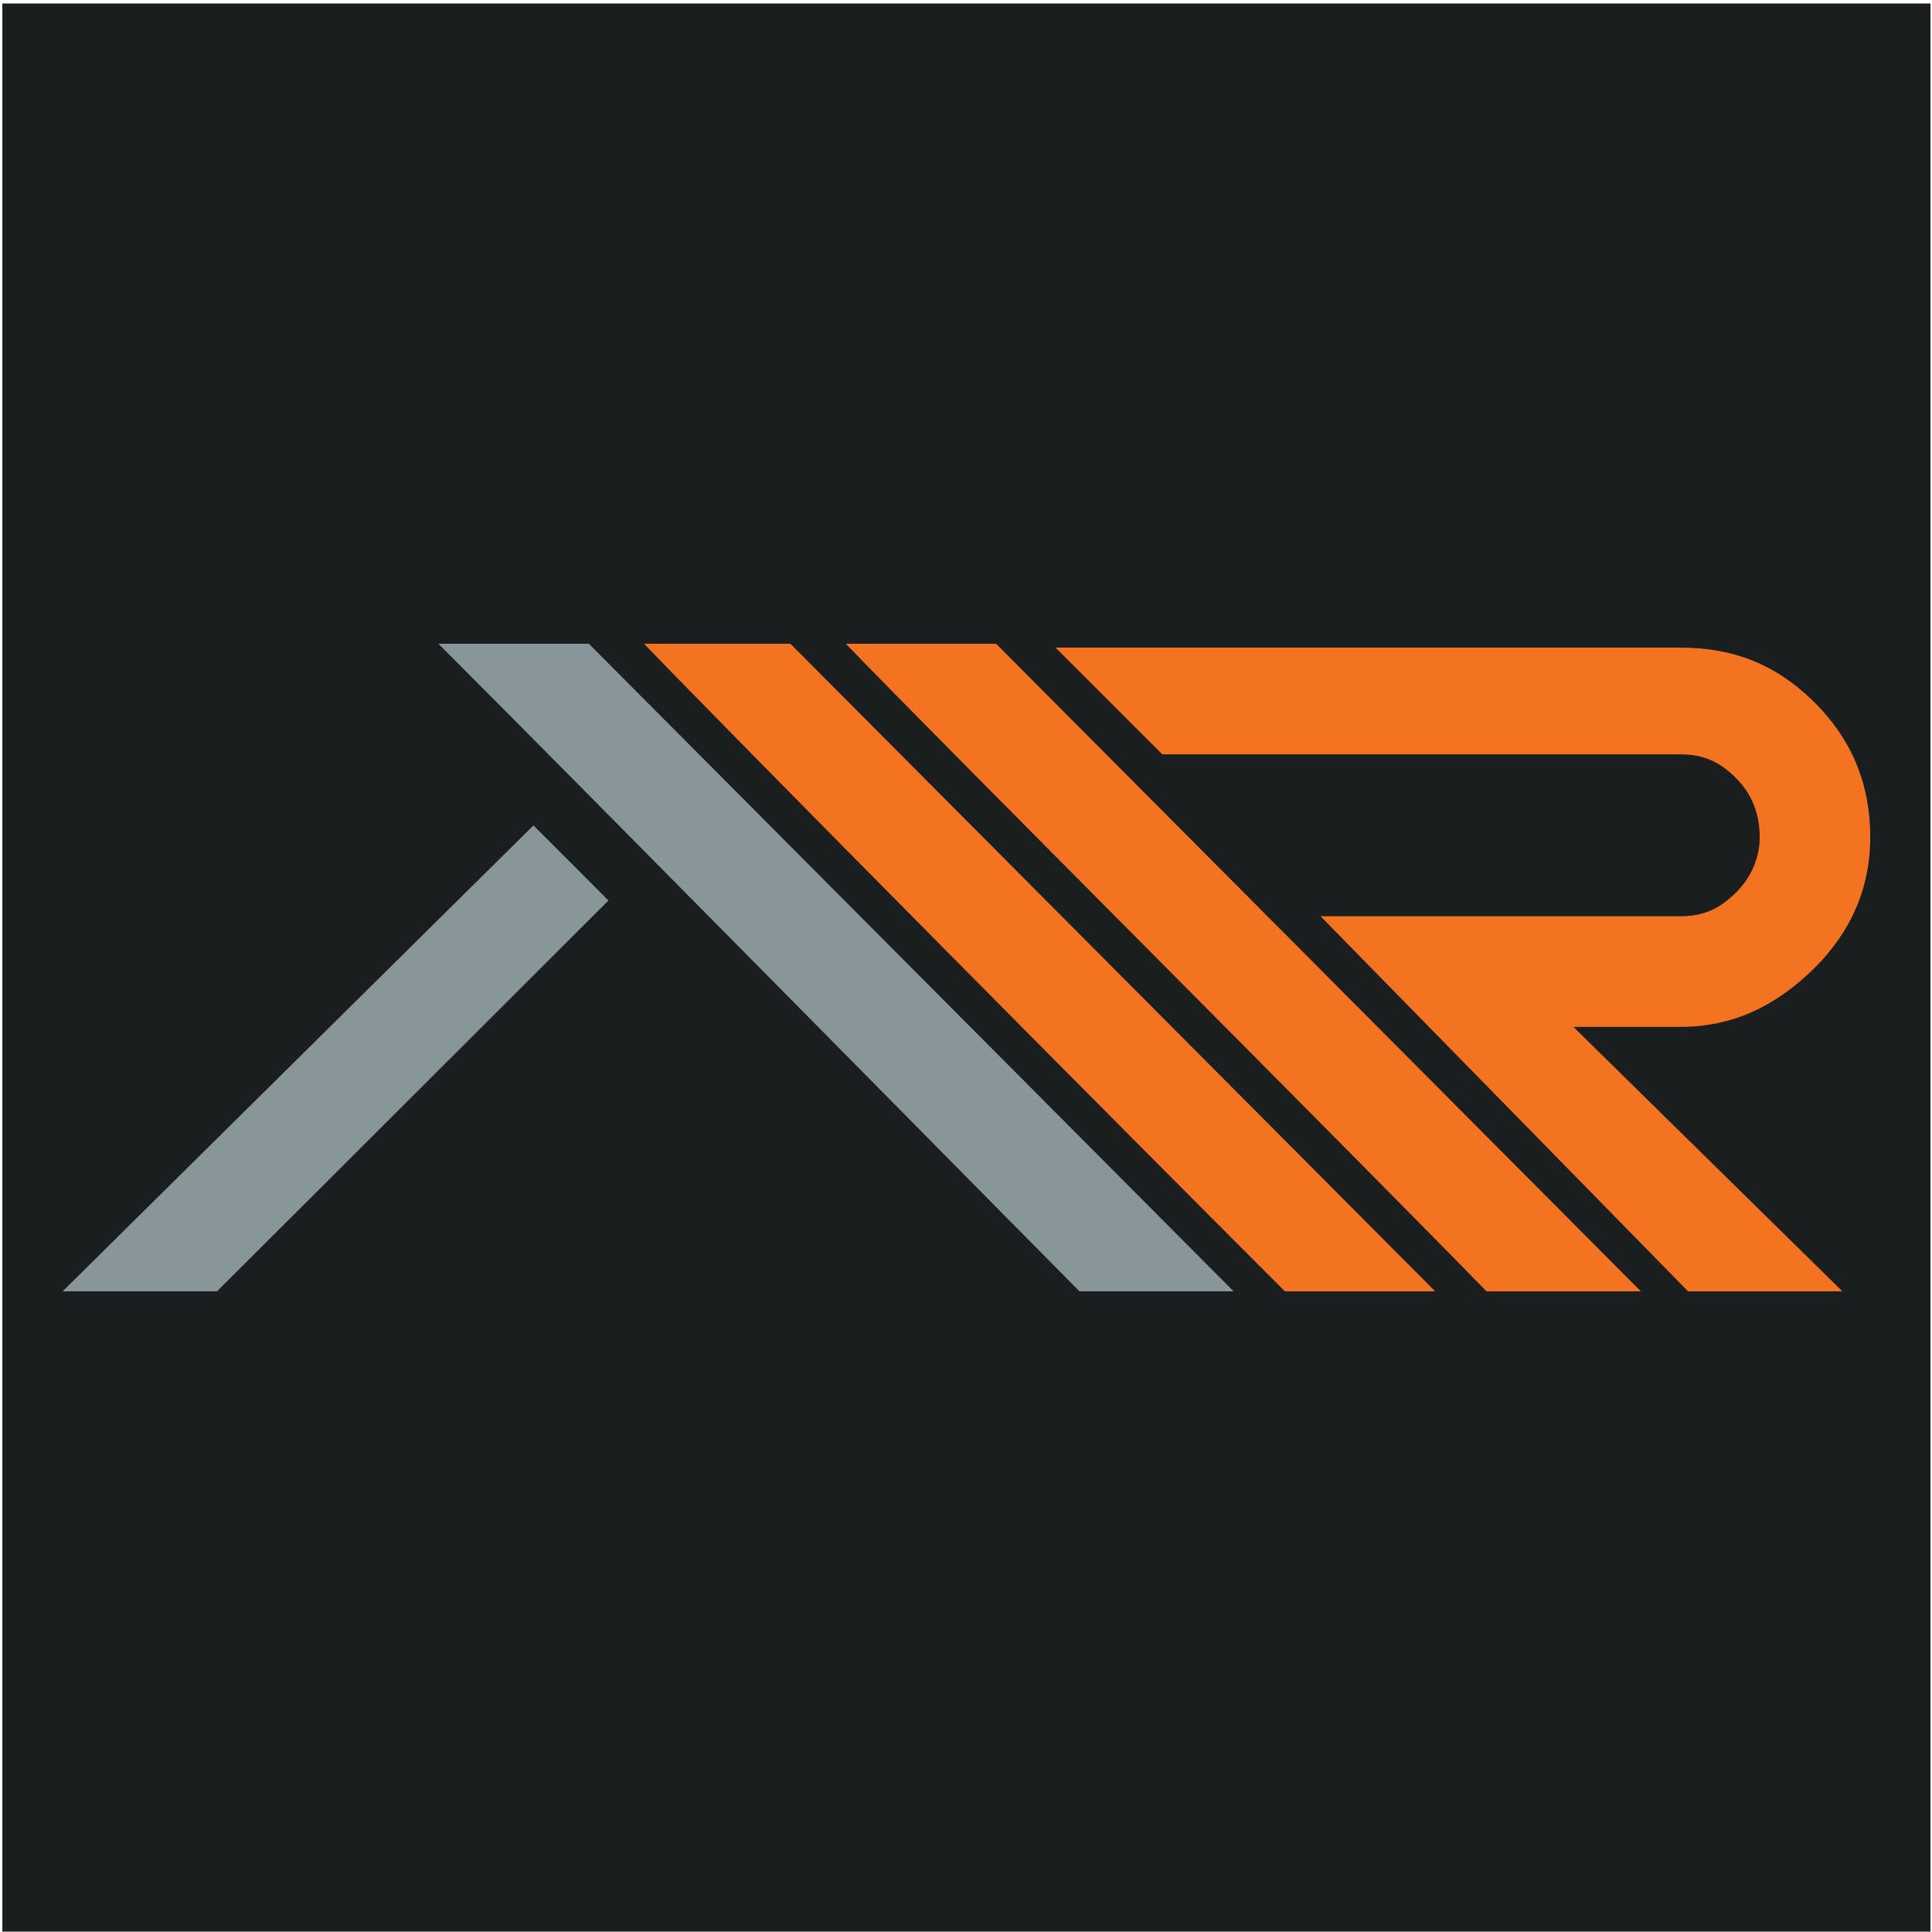
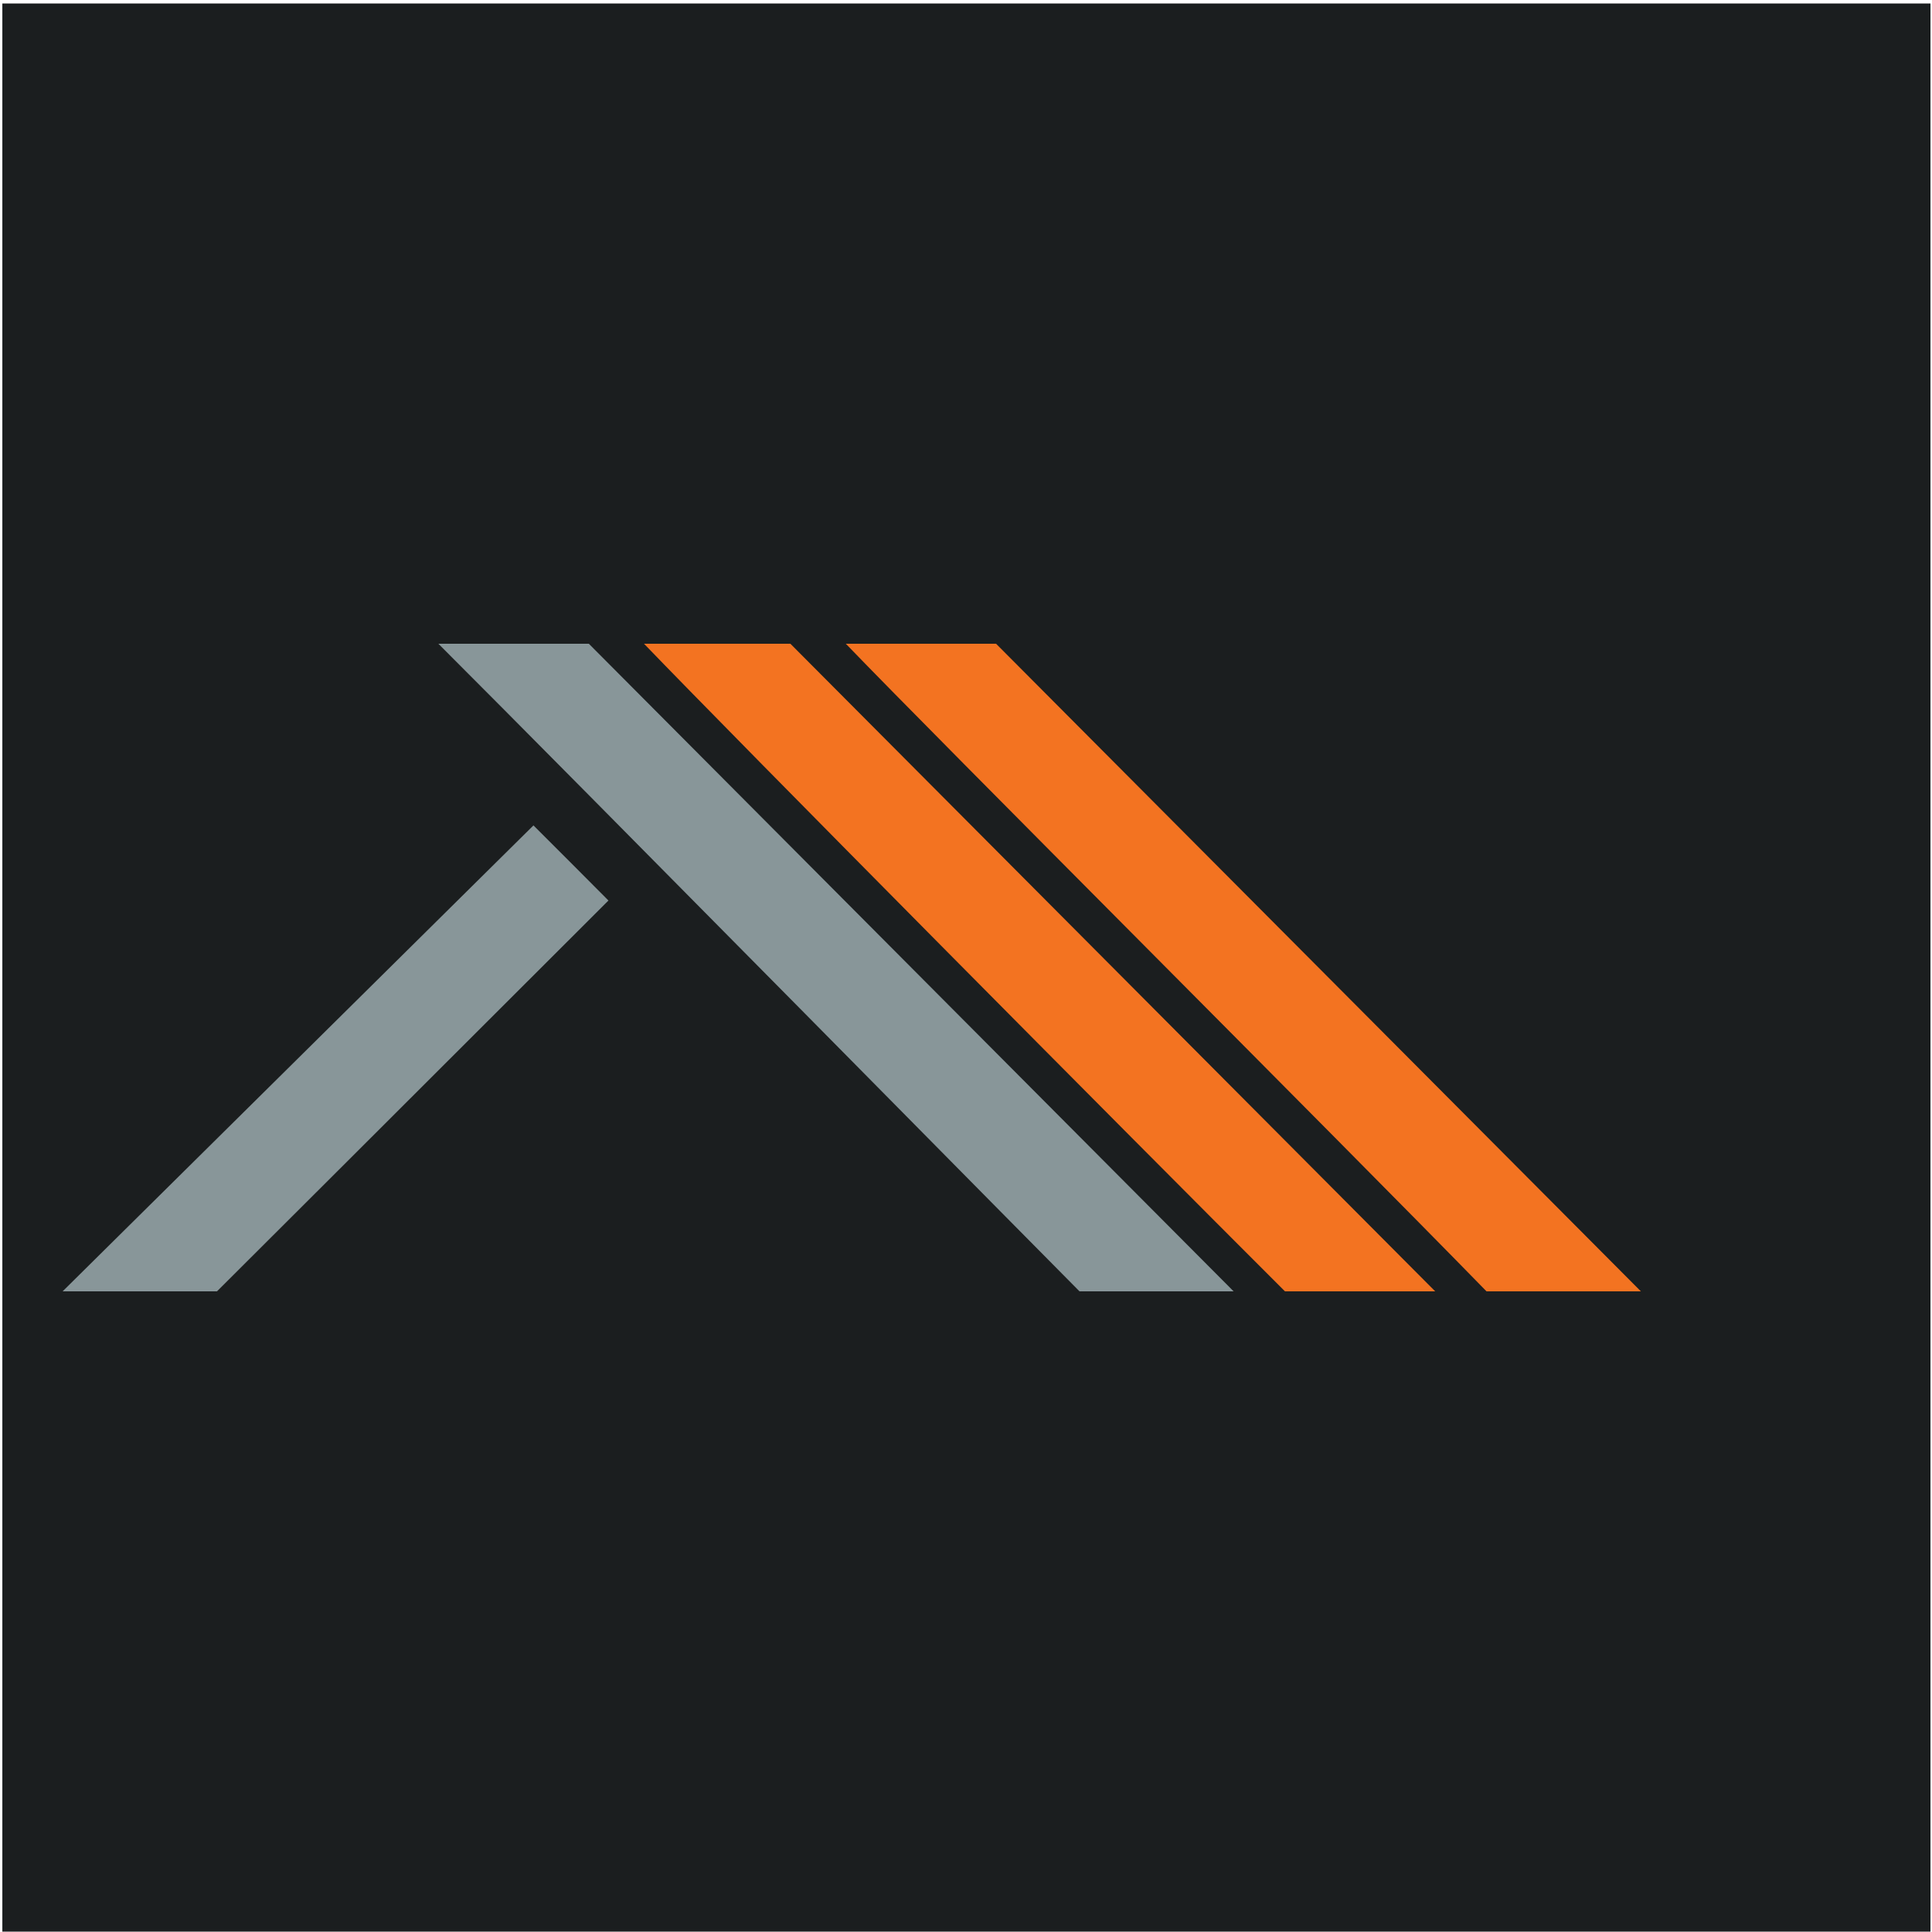
<svg xmlns="http://www.w3.org/2000/svg" width="501" height="501" fill="none">
  <path fill="#1B1E1F" d="M.608.906h500v500h-500z" />
-   <path fill="#F37321" fill-rule="evenodd" d="M484.983 217.113c0 13.338-5.141 24.612-14.367 33.822-10.282 10.206-21.587 15.35-34.883 15.35h-27.73l69.771 68.587h-40.029l-95.303-97.275h93.364c6.149 0 10.22-2.064 14.367-6.14 4.081-4.076 6.149-9.21 6.149-14.344 0-6.14-2.068-11.274-6.149-15.35-4.085-4.076-8.218-6.14-14.367-6.14h-134.39l-27.687-27.682h162.066c13.297 0 24.591 4.076 34.884 14.344 9.163 9.21 14.304 20.484 14.304 34.828Z" clip-rule="evenodd" />
  <path fill="#889699" fill-rule="evenodd" d="m152.701 166.938 167.206 167.936h-39.966c-3.135-3.07-131.375-133.109-166.26-167.936h39.03-.01ZM138.332 214.043 16.233 334.872h40.028c2.068-2.064 54.396-54.243 101.519-101.351-7.147-7.208-13.297-13.338-19.448-19.478Z" clip-rule="evenodd" />
  <path fill="#F37321" fill-rule="evenodd" d="m204.967 166.938 167.209 167.936h-38.958c-41.036-40.968-141.548-142.319-166.211-167.936h37.96ZM258.304 166.938l167.208 167.936h-40.028C345.508 293.906 244 192.555 219.337 166.938h38.967Z" clip-rule="evenodd" />
</svg>